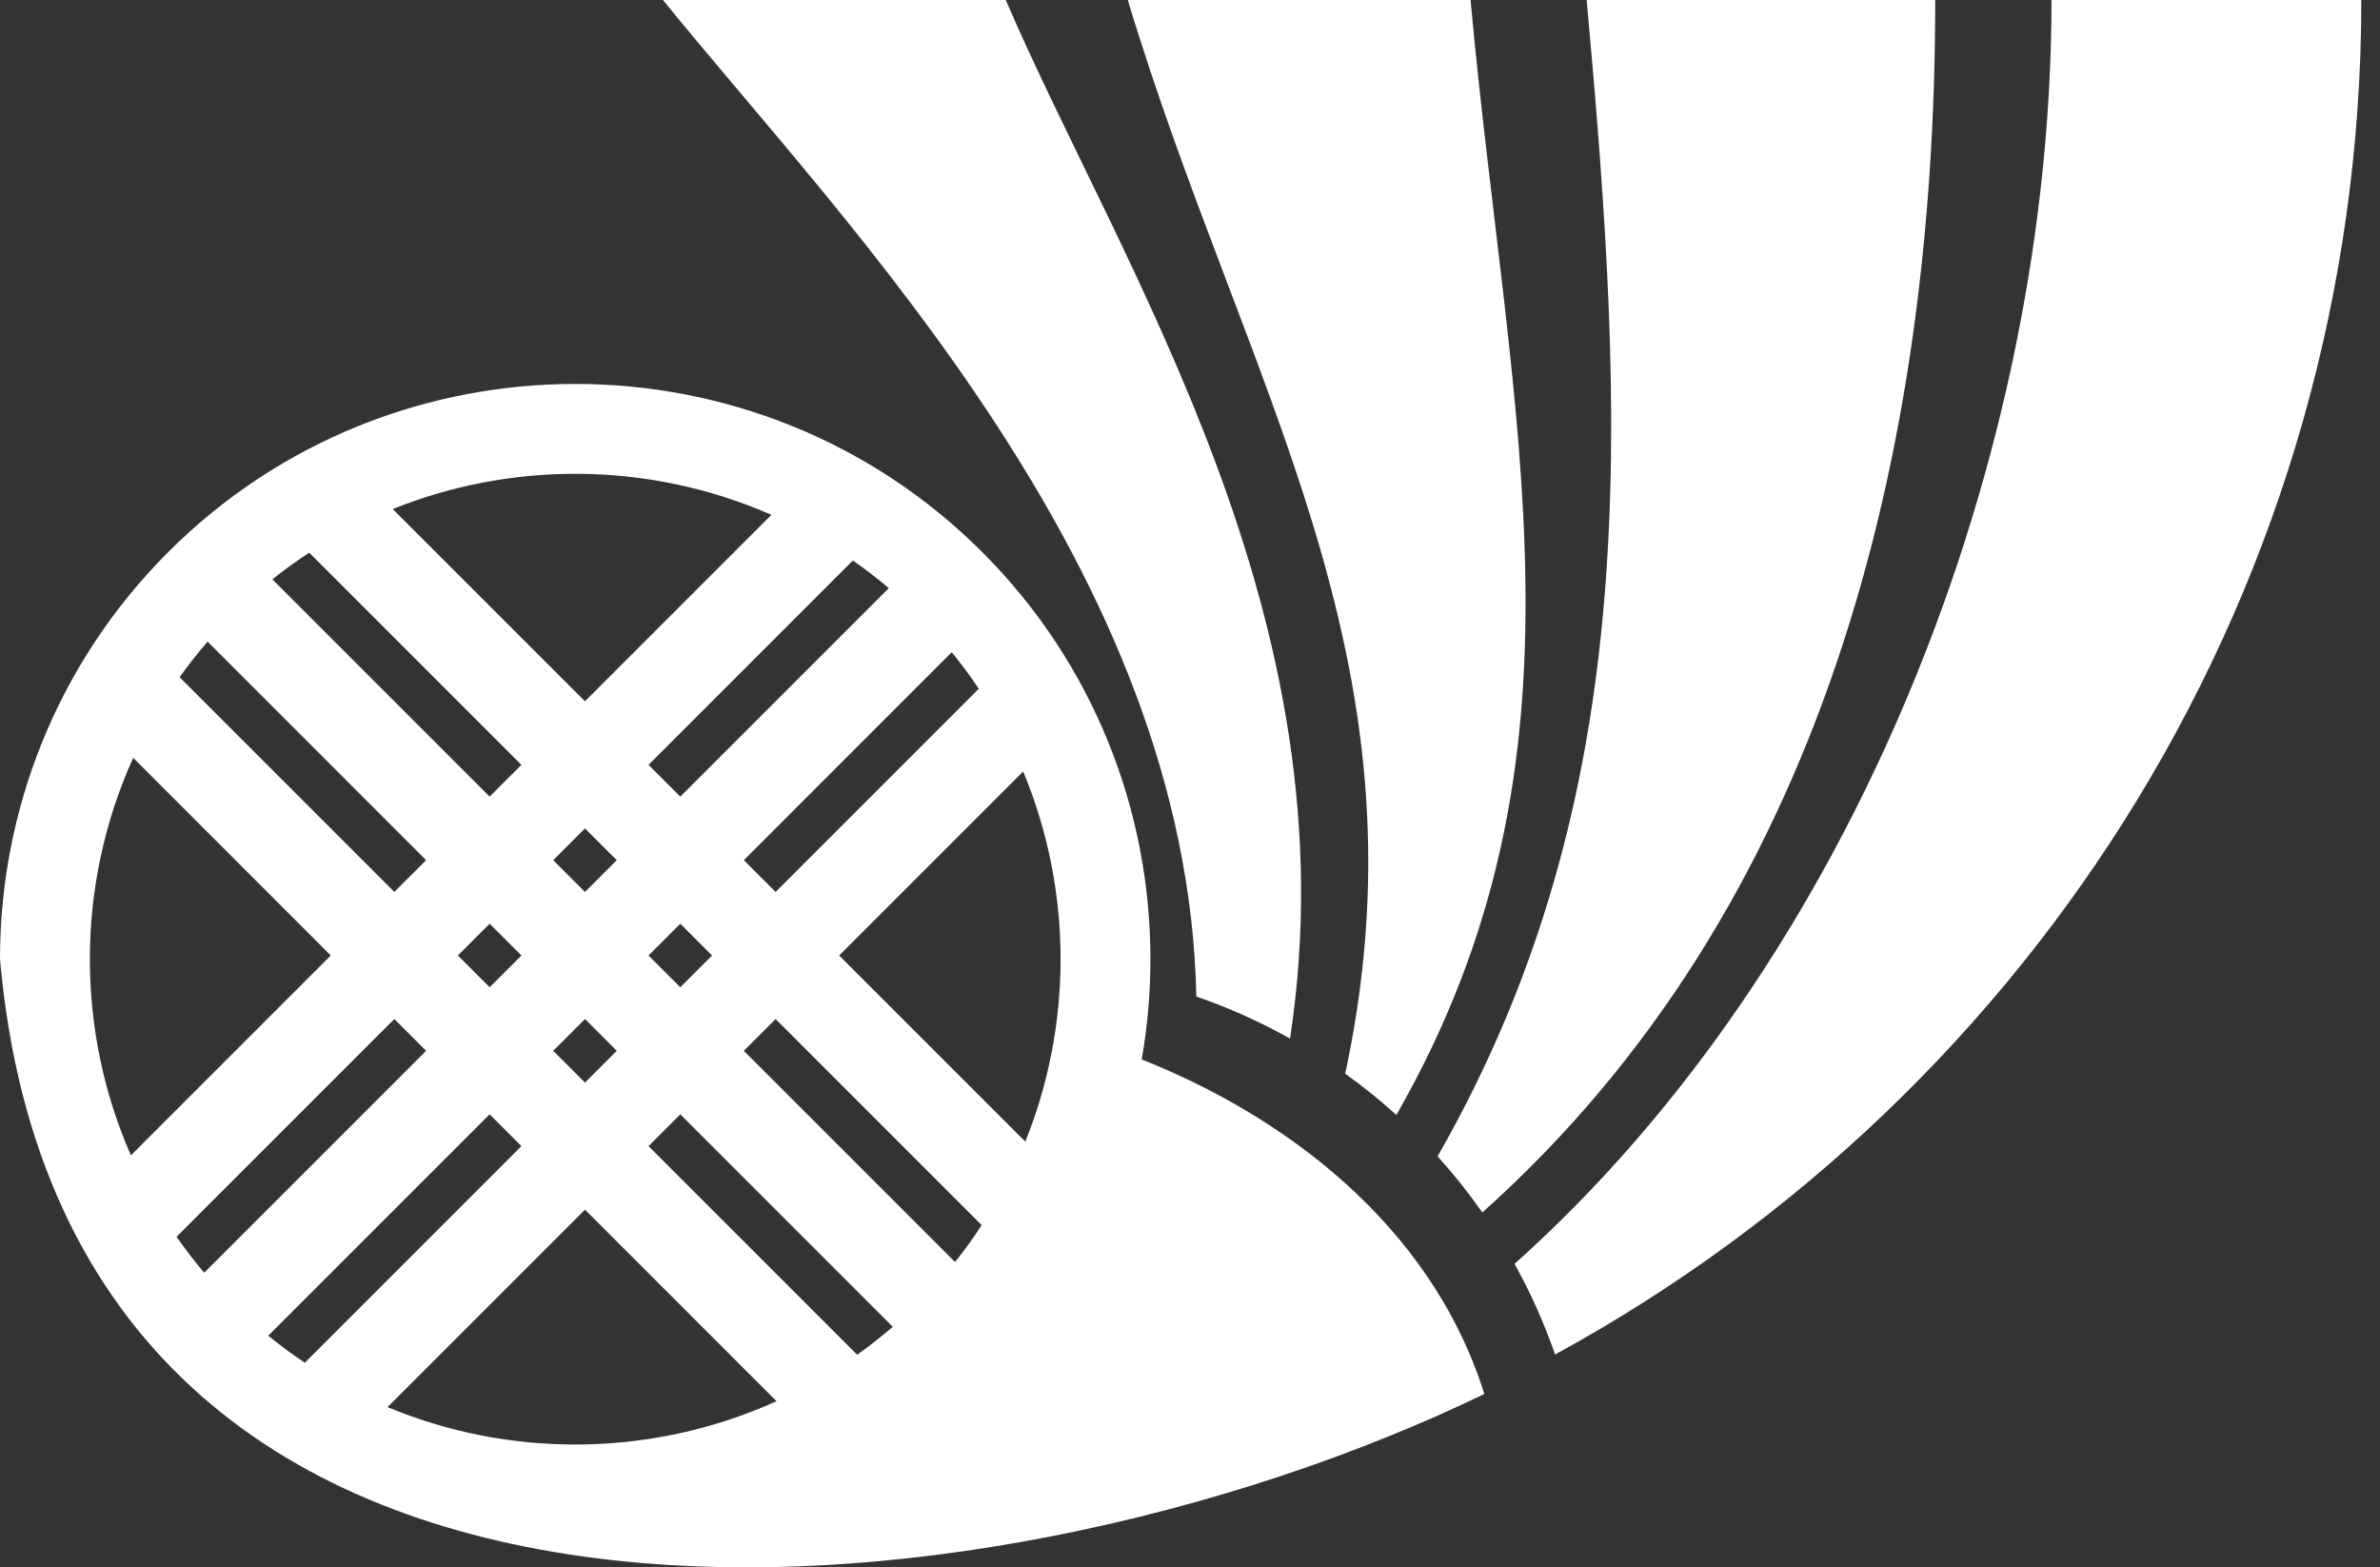
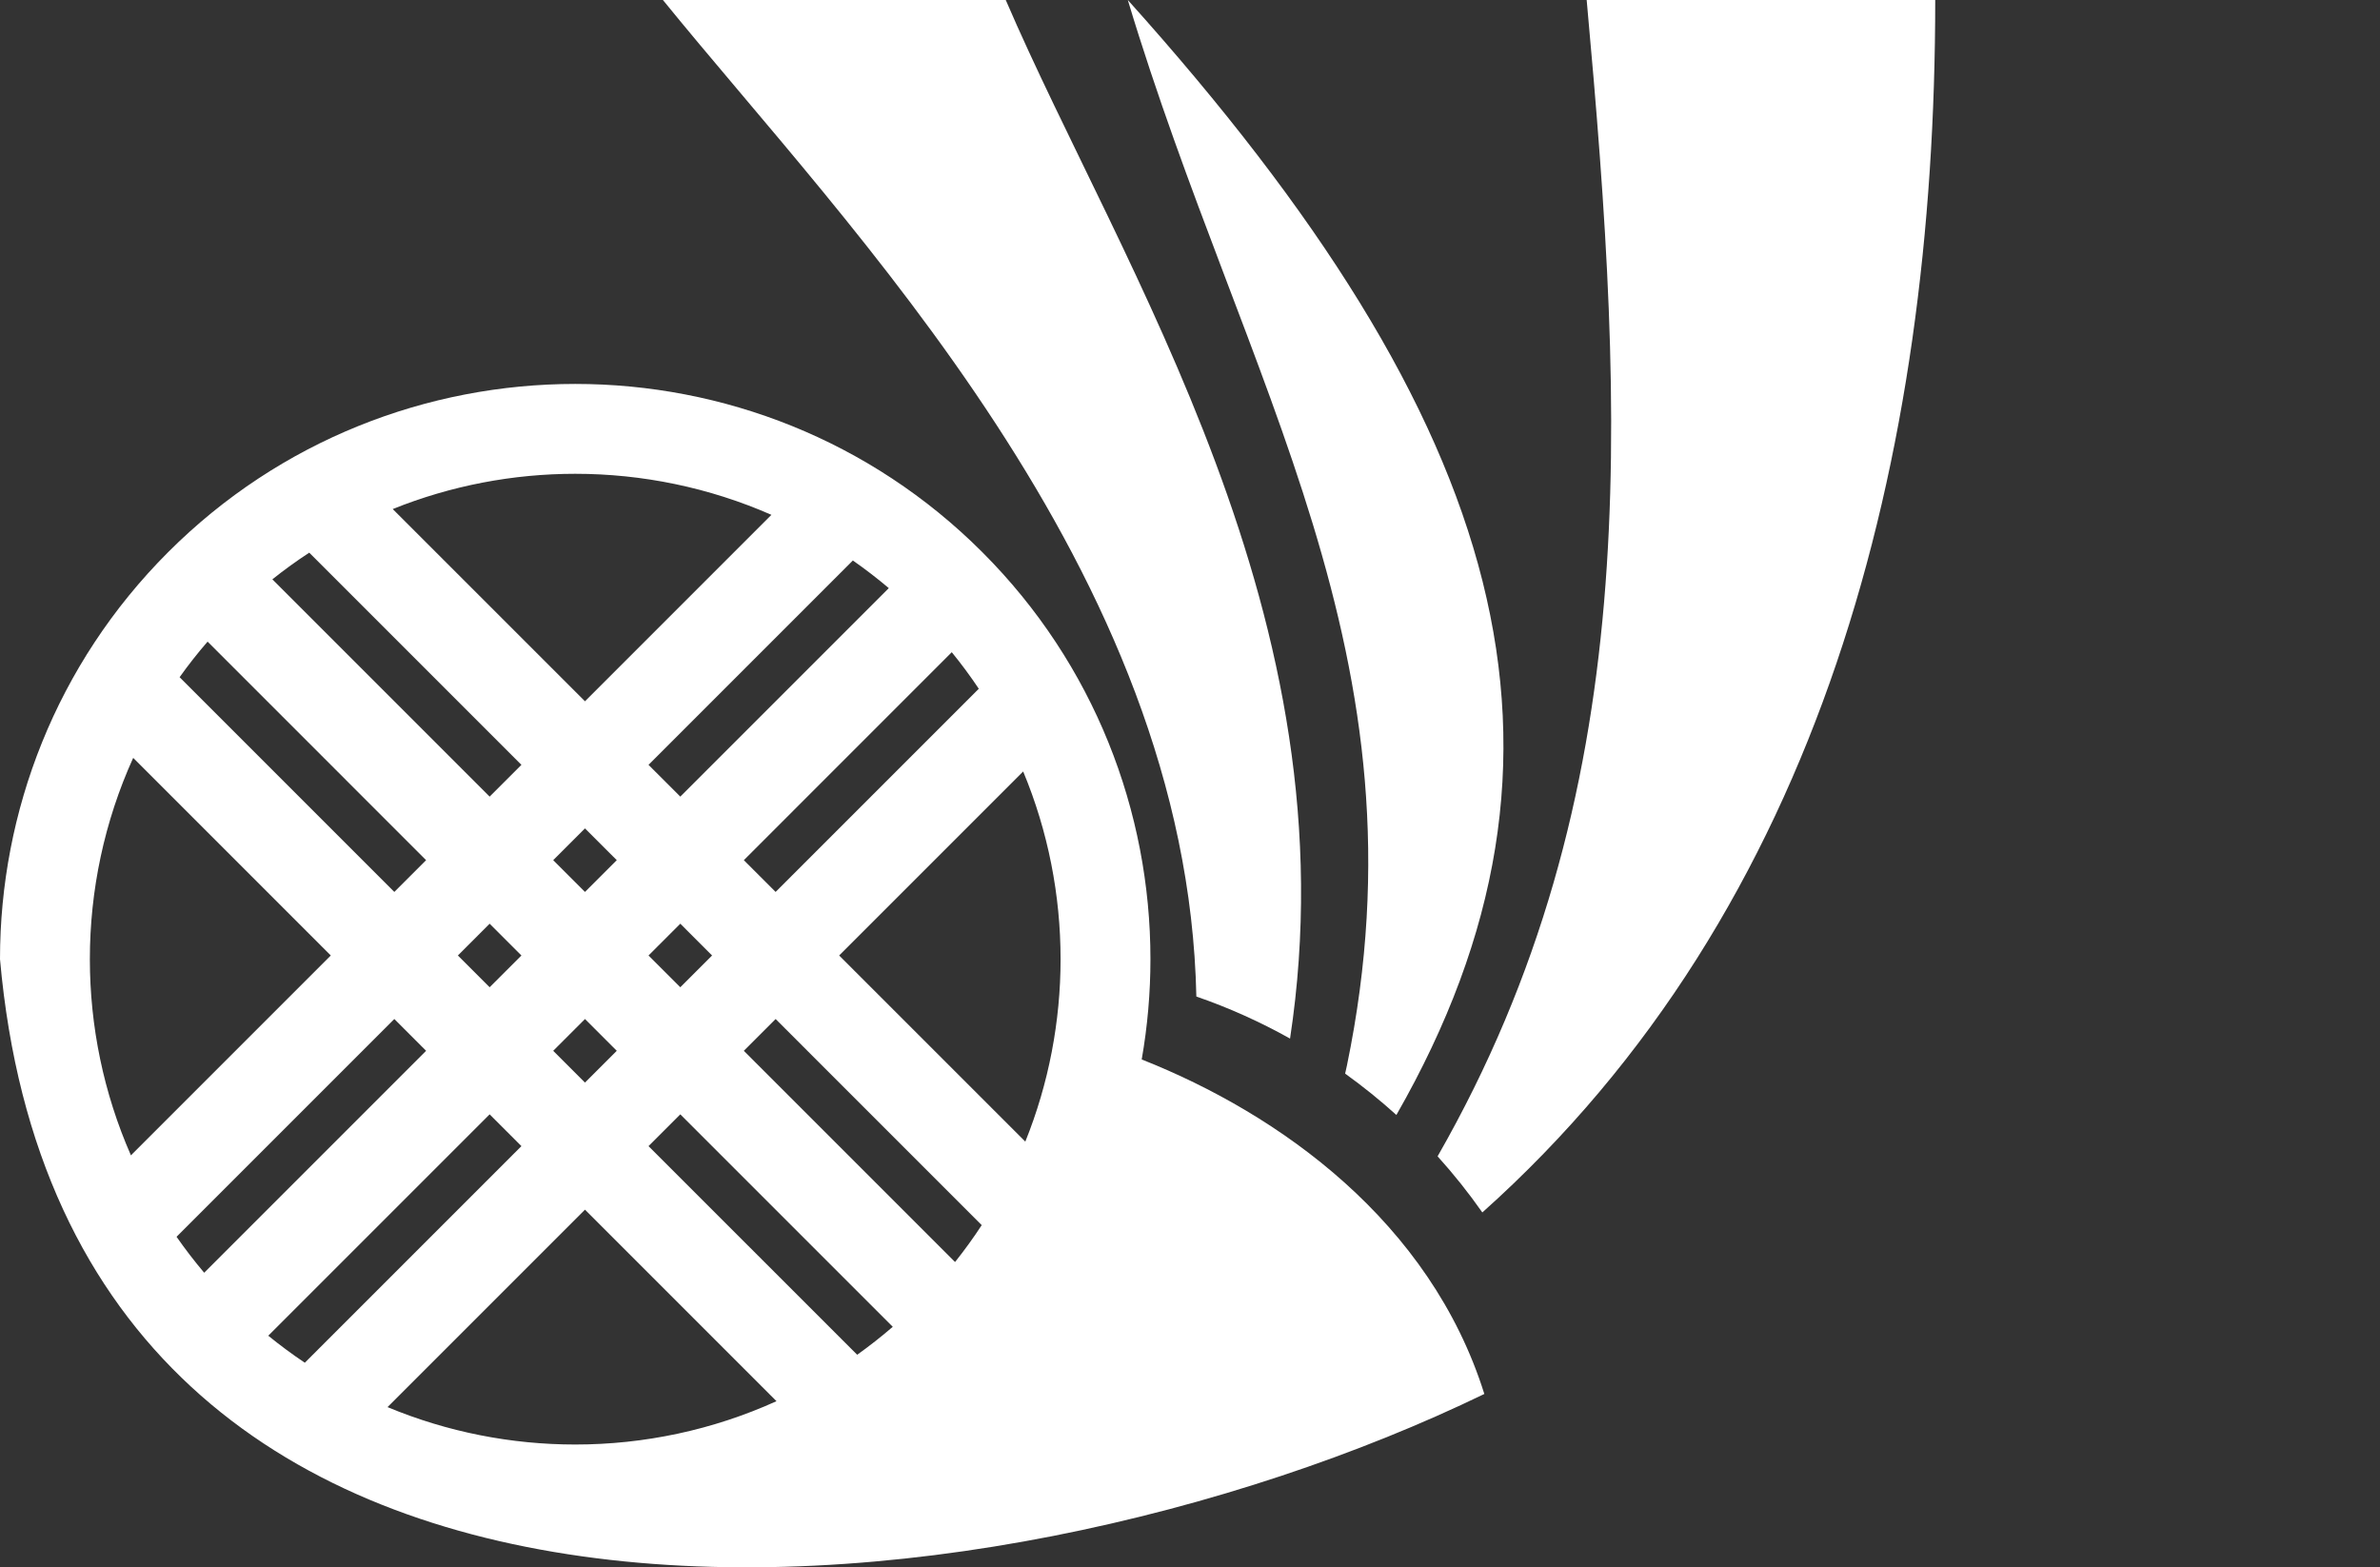
<svg xmlns="http://www.w3.org/2000/svg" fill="none" height="54" style="fill: none" viewBox="0 0 82 54" width="82">
  <rect x="0" y="0" width="82" height="54" fill="#333333" stroke="none" />
  <path d="M5.795 19.022L5.795 19.022C9.658 15.159 14.739 13.228 19.819 13.228C24.898 13.228 29.979 15.159 33.842 19.022L33.843 19.022L33.843 19.023C37.706 22.885 39.637 27.966 39.637 33.046C39.637 34.203 39.537 35.359 39.336 36.502C44.099 38.386 49.275 42.09 51.141 48.027C34.06 56.307 2.358 59.657 4.44059e-09 33.046C-0 27.966 1.931 22.886 5.794 19.023L5.795 19.022ZM7.035 43.85L14.681 36.204L13.586 35.109L6.083 42.612C6.379 43.036 6.696 43.449 7.035 43.85ZM4.511 39.806L11.397 32.92L4.589 26.111C3.594 28.307 3.096 30.677 3.096 33.046C3.096 35.353 3.568 37.66 4.511 39.806ZM6.188 23.332L13.586 30.73L14.681 29.636L7.152 22.106C6.809 22.503 6.487 22.912 6.188 23.332ZM9.384 19.96L16.87 27.446L17.965 26.352L10.655 19.041C10.22 19.325 9.796 19.631 9.384 19.96ZM13.531 17.539L20.155 24.162L26.578 17.738C24.432 16.796 22.125 16.324 19.819 16.324C17.68 16.324 15.542 16.729 13.531 17.539ZM29.384 19.311L22.344 26.352L23.439 27.446L30.622 20.263C30.221 19.924 29.808 19.606 29.384 19.311ZM32.792 22.471L25.628 29.636L26.723 30.73L33.723 23.73C33.435 23.299 33.125 22.879 32.792 22.471ZM35.252 26.58L28.912 32.92L35.326 39.333C36.136 37.323 36.541 35.185 36.541 33.046C36.541 30.844 36.111 28.642 35.252 26.58ZM33.824 42.21L26.723 35.109L25.628 36.204L32.905 43.481C33.234 43.069 33.54 42.645 33.824 42.21ZM30.759 45.713L23.439 38.393L22.344 39.488L29.533 46.676C29.953 46.377 30.362 46.056 30.759 45.713ZM26.753 48.276L20.155 41.677L13.352 48.48C15.414 49.339 17.616 49.769 19.819 49.769C22.188 49.769 24.558 49.271 26.753 48.276ZM10.502 46.951L17.965 39.488L16.87 38.393L9.243 46.02C9.651 46.352 10.072 46.663 10.502 46.951ZM16.87 34.014L17.965 32.92L16.87 31.825L15.776 32.92L16.87 34.014ZM20.155 30.73L21.25 29.636L20.155 28.541L19.06 29.636L20.155 30.73ZM23.439 31.825L22.344 32.92L23.439 34.014L24.534 32.92L23.439 31.825ZM20.155 35.109L19.06 36.204L20.155 37.299L21.25 36.204L20.155 35.109Z" fill="#ffffff" />
  <path clip-rule="evenodd" d="M66.676 0C66.676 15.738 62.794 31.299 51.072 41.773L51.072 41.773C50.598 41.097 50.083 40.451 49.531 39.84L49.531 39.839C56.645 27.409 56.001 14.623 54.667 0L66.676 0Z" fill="#ffffff" fill-rule="evenodd" />
-   <path clip-rule="evenodd" d="M46.345 36.99C46.365 36.898 46.387 36.807 46.406 36.715C49.331 22.599 42.86 13.294 38.857 0L50.666 0C52 14.623 55.225 25.985 48.111 38.414L48.111 38.415C47.55 37.907 46.96 37.432 46.345 36.99Z" fill="#ffffff" fill-rule="evenodd" />
+   <path clip-rule="evenodd" d="M46.345 36.99C46.365 36.898 46.387 36.807 46.406 36.715C49.331 22.599 42.86 13.294 38.857 0C52 14.623 55.225 25.985 48.111 38.414L48.111 38.415C47.55 37.907 46.96 37.432 46.345 36.99Z" fill="#ffffff" fill-rule="evenodd" />
  <path clip-rule="evenodd" d="M34.652 0C38.655 9.305 46.66 21.269 44.447 35.783C43.424 35.21 42.344 34.723 41.219 34.334C40.912 19.626 29.229 7.871 22.84 0L34.652 0Z" fill="#ffffff" fill-rule="evenodd" />
-   <path clip-rule="evenodd" d="M81.356 0C81.356 20.123 70.129 37.637 53.578 46.668C53.201 45.581 52.733 44.536 52.182 43.544C63.903 33.07 70.682 15.738 70.682 0L81.356 0Z" fill="#ffffff" fill-rule="evenodd" />
  <path clip-rule="evenodd" d="M23.25 28.568C23.25 28.58 23.25 28.585 23.251 28.568H23.25Z" fill="#ffffff" fill-rule="evenodd" />
  <path clip-rule="evenodd" d="M22.336 29.283C22.332 29.283 22.332 29.283 22.336 29.284V29.283Z" fill="#ffffff" fill-rule="evenodd" />
</svg>